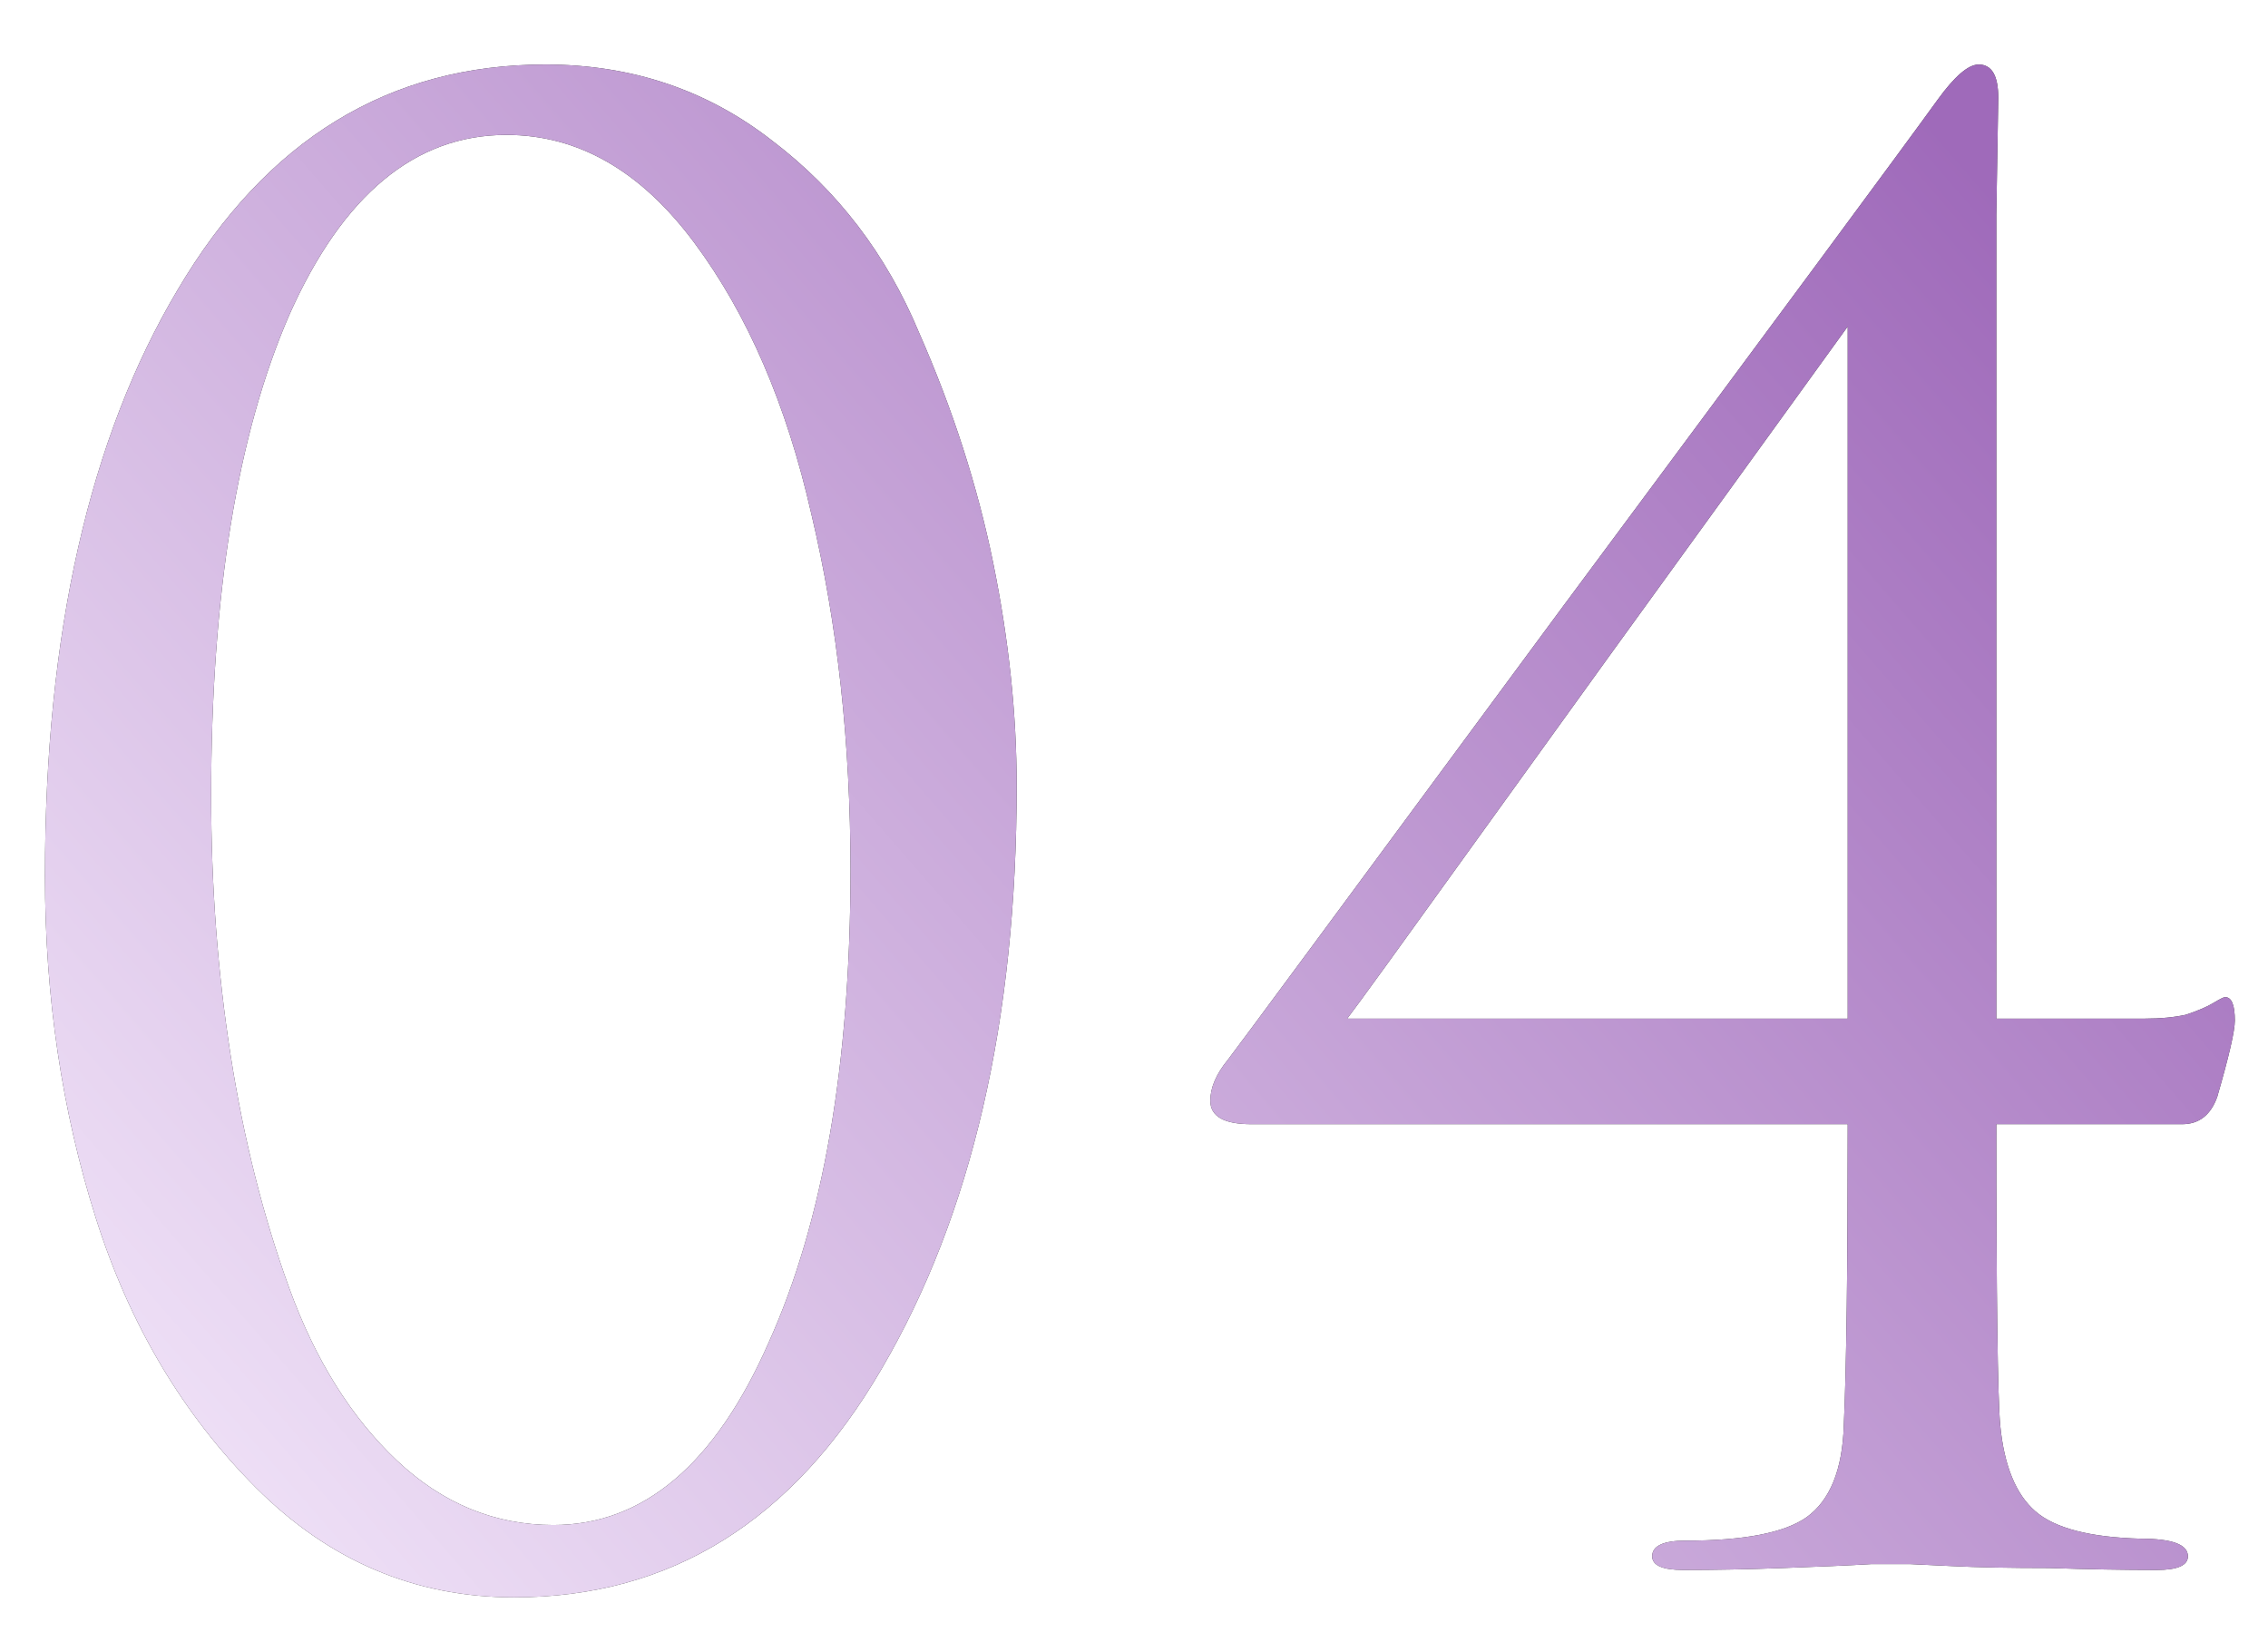
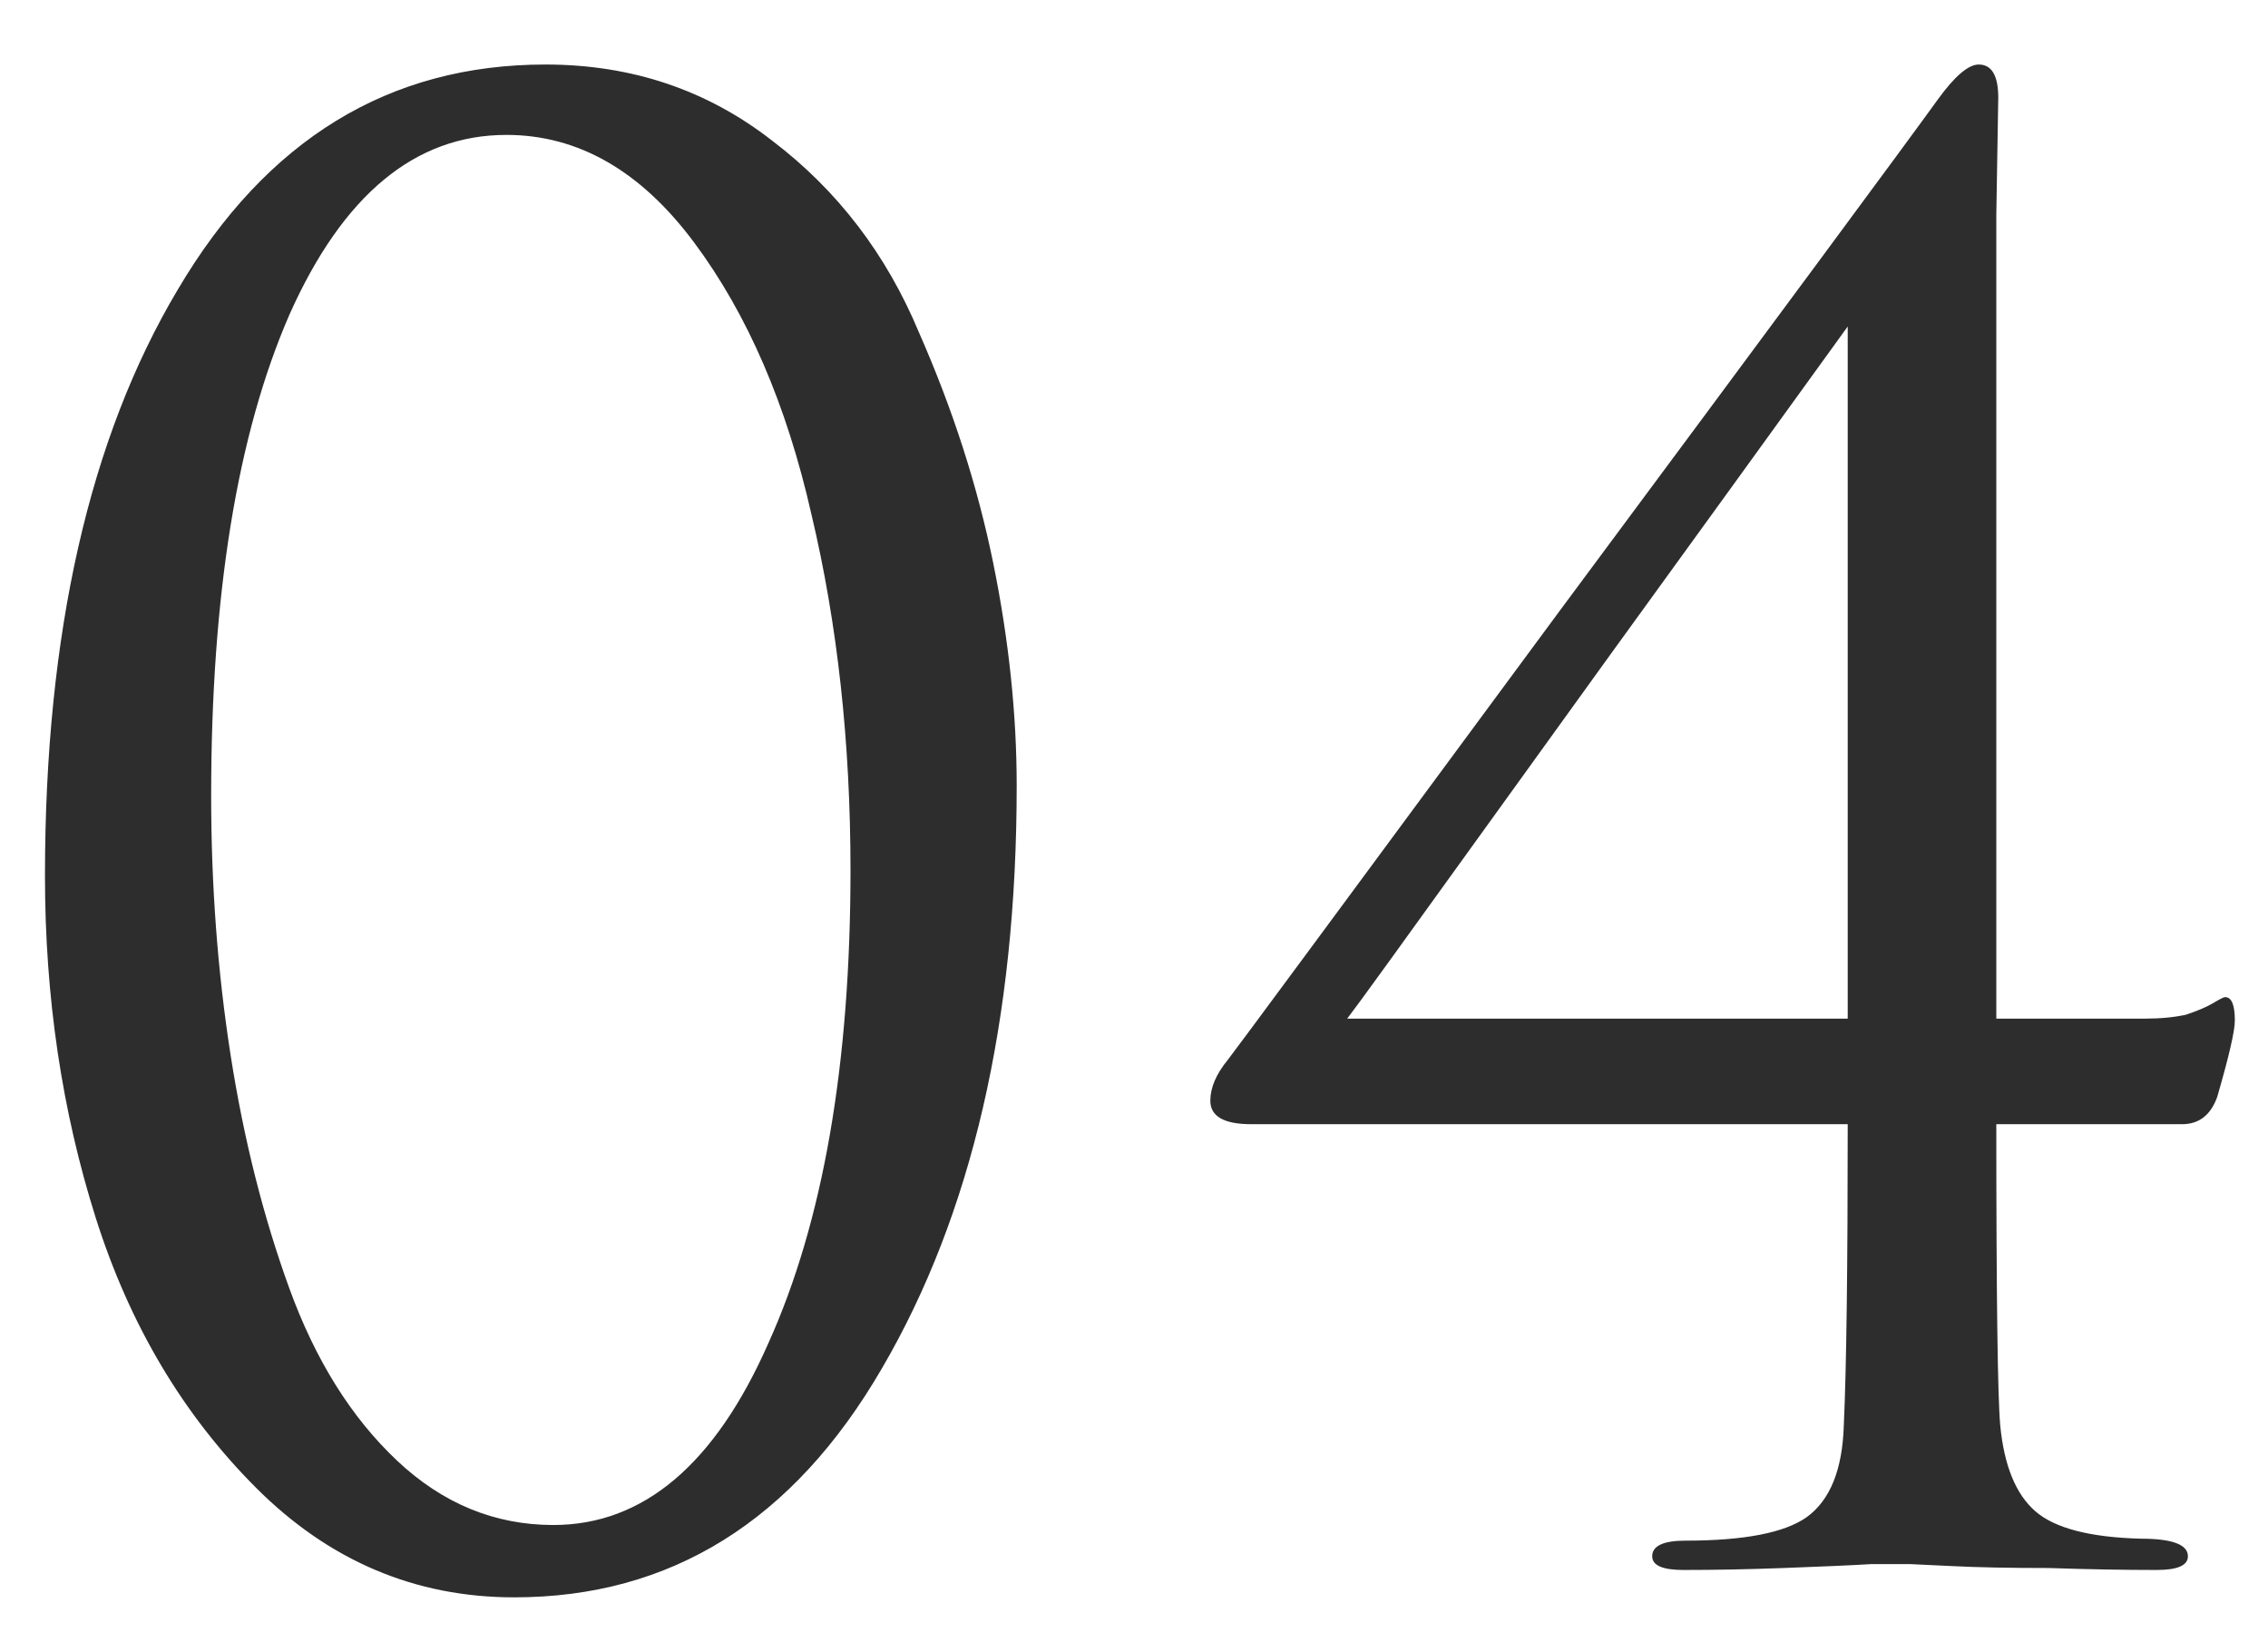
<svg xmlns="http://www.w3.org/2000/svg" width="29" height="21" viewBox="0 0 29 21" fill="none">
  <path d="M13 10.05C13 13.05 12.425 15.533 11.275 17.5C10.142 19.45 8.575 20.425 6.575 20.425C5.308 20.425 4.208 19.958 3.275 19.025C2.342 18.092 1.658 16.942 1.225 15.575C0.792 14.208 0.575 12.75 0.575 11.2C0.575 8.1 1.142 5.6 2.275 3.7C3.408 1.783 4.975 0.825 6.975 0.825C8.075 0.825 9.042 1.15 9.875 1.8C10.708 2.433 11.333 3.25 11.75 4.25C12.183 5.233 12.5 6.217 12.7 7.2C12.9 8.183 13 9.133 13 10.05ZM10.875 11.125C10.875 9.492 10.708 7.975 10.375 6.575C10.058 5.175 9.558 4.017 8.875 3.1C8.192 2.183 7.392 1.725 6.475 1.725C5.308 1.725 4.383 2.492 3.7 4.025C3.033 5.558 2.7 7.608 2.7 10.175C2.7 11.325 2.783 12.433 2.95 13.5C3.117 14.567 3.367 15.558 3.7 16.475C4.033 17.392 4.492 18.125 5.075 18.675C5.658 19.225 6.325 19.5 7.075 19.5C8.225 19.5 9.142 18.725 9.825 17.175C10.525 15.625 10.875 13.608 10.875 11.125ZM23.626 14.375H16.001C15.651 14.375 15.476 14.275 15.476 14.075C15.476 13.908 15.551 13.733 15.701 13.55C15.768 13.467 17.184 11.55 19.951 7.8C22.735 4.05 24.343 1.875 24.776 1.275C24.993 0.975 25.168 0.825 25.301 0.825C25.468 0.825 25.551 0.967 25.551 1.25C25.551 1.283 25.543 1.783 25.526 2.75C25.526 3.717 25.526 4.467 25.526 5V13.025H27.426C27.626 13.025 27.801 13.008 27.951 12.975C28.101 12.925 28.218 12.875 28.301 12.825C28.384 12.775 28.434 12.75 28.451 12.75C28.535 12.75 28.576 12.85 28.576 13.05C28.576 13.183 28.501 13.508 28.351 14.025C28.268 14.258 28.118 14.375 27.901 14.375H25.526C25.526 16.575 25.543 17.858 25.576 18.225C25.626 18.742 25.776 19.108 26.026 19.325C26.276 19.542 26.726 19.658 27.376 19.675C27.776 19.675 27.976 19.75 27.976 19.9C27.976 20.017 27.843 20.075 27.576 20.075C27.16 20.075 26.701 20.067 26.201 20.05C25.701 20.05 25.285 20.042 24.951 20.025C24.618 20.008 24.443 20 24.426 20C24.393 20 24.226 20 23.926 20C23.643 20.017 23.268 20.033 22.801 20.05C22.351 20.067 21.926 20.075 21.526 20.075C21.259 20.075 21.126 20.017 21.126 19.9C21.126 19.767 21.268 19.7 21.551 19.7C22.301 19.7 22.818 19.6 23.101 19.4C23.401 19.183 23.559 18.792 23.576 18.225C23.61 17.492 23.626 16.208 23.626 14.375ZM23.626 13.025V4.175L22.126 6.25C21.11 7.65 20.068 9.092 19.001 10.575C17.934 12.058 17.343 12.875 17.226 13.025H23.626Z" fill="#2D2D2D" />
-   <path d="M13 10.05C13 13.05 12.425 15.533 11.275 17.5C10.142 19.45 8.575 20.425 6.575 20.425C5.308 20.425 4.208 19.958 3.275 19.025C2.342 18.092 1.658 16.942 1.225 15.575C0.792 14.208 0.575 12.75 0.575 11.2C0.575 8.1 1.142 5.6 2.275 3.7C3.408 1.783 4.975 0.825 6.975 0.825C8.075 0.825 9.042 1.15 9.875 1.8C10.708 2.433 11.333 3.25 11.75 4.25C12.183 5.233 12.5 6.217 12.7 7.2C12.9 8.183 13 9.133 13 10.05ZM10.875 11.125C10.875 9.492 10.708 7.975 10.375 6.575C10.058 5.175 9.558 4.017 8.875 3.1C8.192 2.183 7.392 1.725 6.475 1.725C5.308 1.725 4.383 2.492 3.7 4.025C3.033 5.558 2.7 7.608 2.7 10.175C2.7 11.325 2.783 12.433 2.95 13.5C3.117 14.567 3.367 15.558 3.7 16.475C4.033 17.392 4.492 18.125 5.075 18.675C5.658 19.225 6.325 19.5 7.075 19.5C8.225 19.5 9.142 18.725 9.825 17.175C10.525 15.625 10.875 13.608 10.875 11.125ZM23.626 14.375H16.001C15.651 14.375 15.476 14.275 15.476 14.075C15.476 13.908 15.551 13.733 15.701 13.55C15.768 13.467 17.184 11.55 19.951 7.8C22.735 4.05 24.343 1.875 24.776 1.275C24.993 0.975 25.168 0.825 25.301 0.825C25.468 0.825 25.551 0.967 25.551 1.25C25.551 1.283 25.543 1.783 25.526 2.75C25.526 3.717 25.526 4.467 25.526 5V13.025H27.426C27.626 13.025 27.801 13.008 27.951 12.975C28.101 12.925 28.218 12.875 28.301 12.825C28.384 12.775 28.434 12.75 28.451 12.75C28.535 12.75 28.576 12.85 28.576 13.05C28.576 13.183 28.501 13.508 28.351 14.025C28.268 14.258 28.118 14.375 27.901 14.375H25.526C25.526 16.575 25.543 17.858 25.576 18.225C25.626 18.742 25.776 19.108 26.026 19.325C26.276 19.542 26.726 19.658 27.376 19.675C27.776 19.675 27.976 19.75 27.976 19.9C27.976 20.017 27.843 20.075 27.576 20.075C27.16 20.075 26.701 20.067 26.201 20.05C25.701 20.05 25.285 20.042 24.951 20.025C24.618 20.008 24.443 20 24.426 20C24.393 20 24.226 20 23.926 20C23.643 20.017 23.268 20.033 22.801 20.05C22.351 20.067 21.926 20.075 21.526 20.075C21.259 20.075 21.126 20.017 21.126 19.9C21.126 19.767 21.268 19.7 21.551 19.7C22.301 19.7 22.818 19.6 23.101 19.4C23.401 19.183 23.559 18.792 23.576 18.225C23.61 17.492 23.626 16.208 23.626 14.375ZM23.626 13.025V4.175L22.126 6.25C21.11 7.65 20.068 9.092 19.001 10.575C17.934 12.058 17.343 12.875 17.226 13.025H23.626Z" fill="url(#paint0_linear_84_173)" />
  <defs>
    <linearGradient id="paint0_linear_84_173" x1="26.417" y1="3.5" x2="2.129" y2="24.601" gradientUnits="userSpaceOnUse">
      <stop stop-color="#9F6ABA" />
      <stop offset="1" stop-color="#FAF1FF" />
    </linearGradient>
  </defs>
</svg>